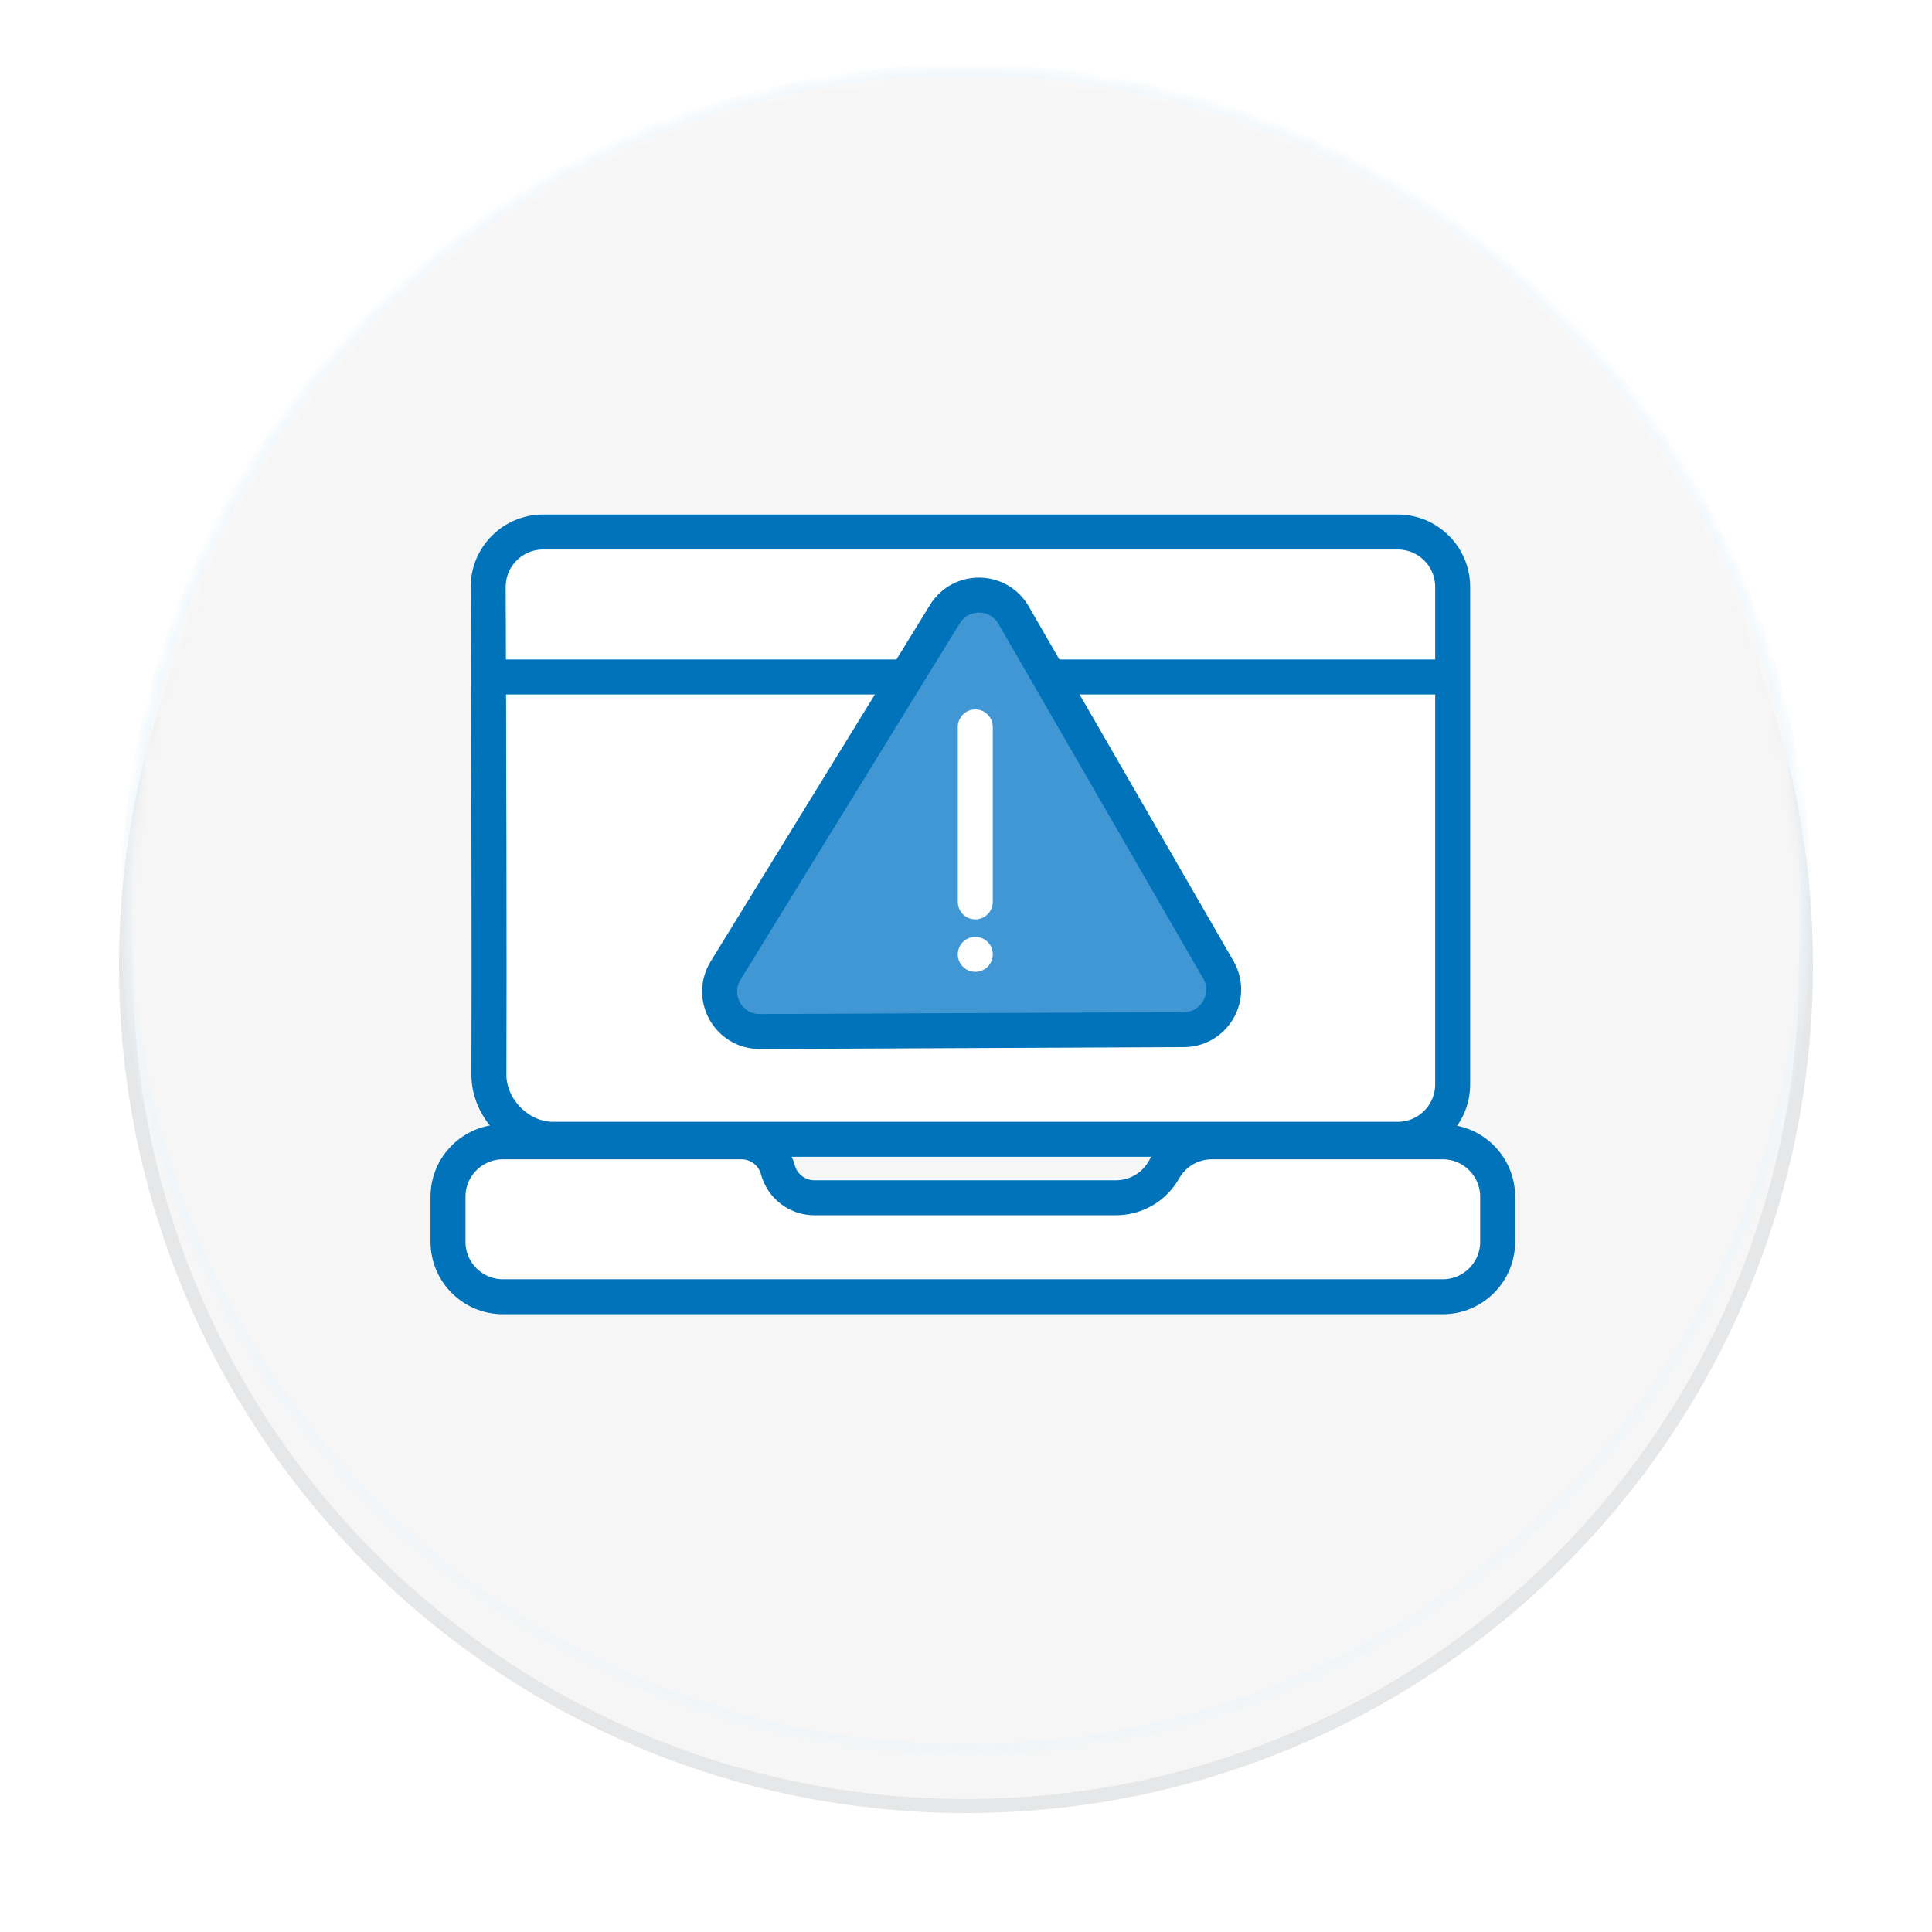
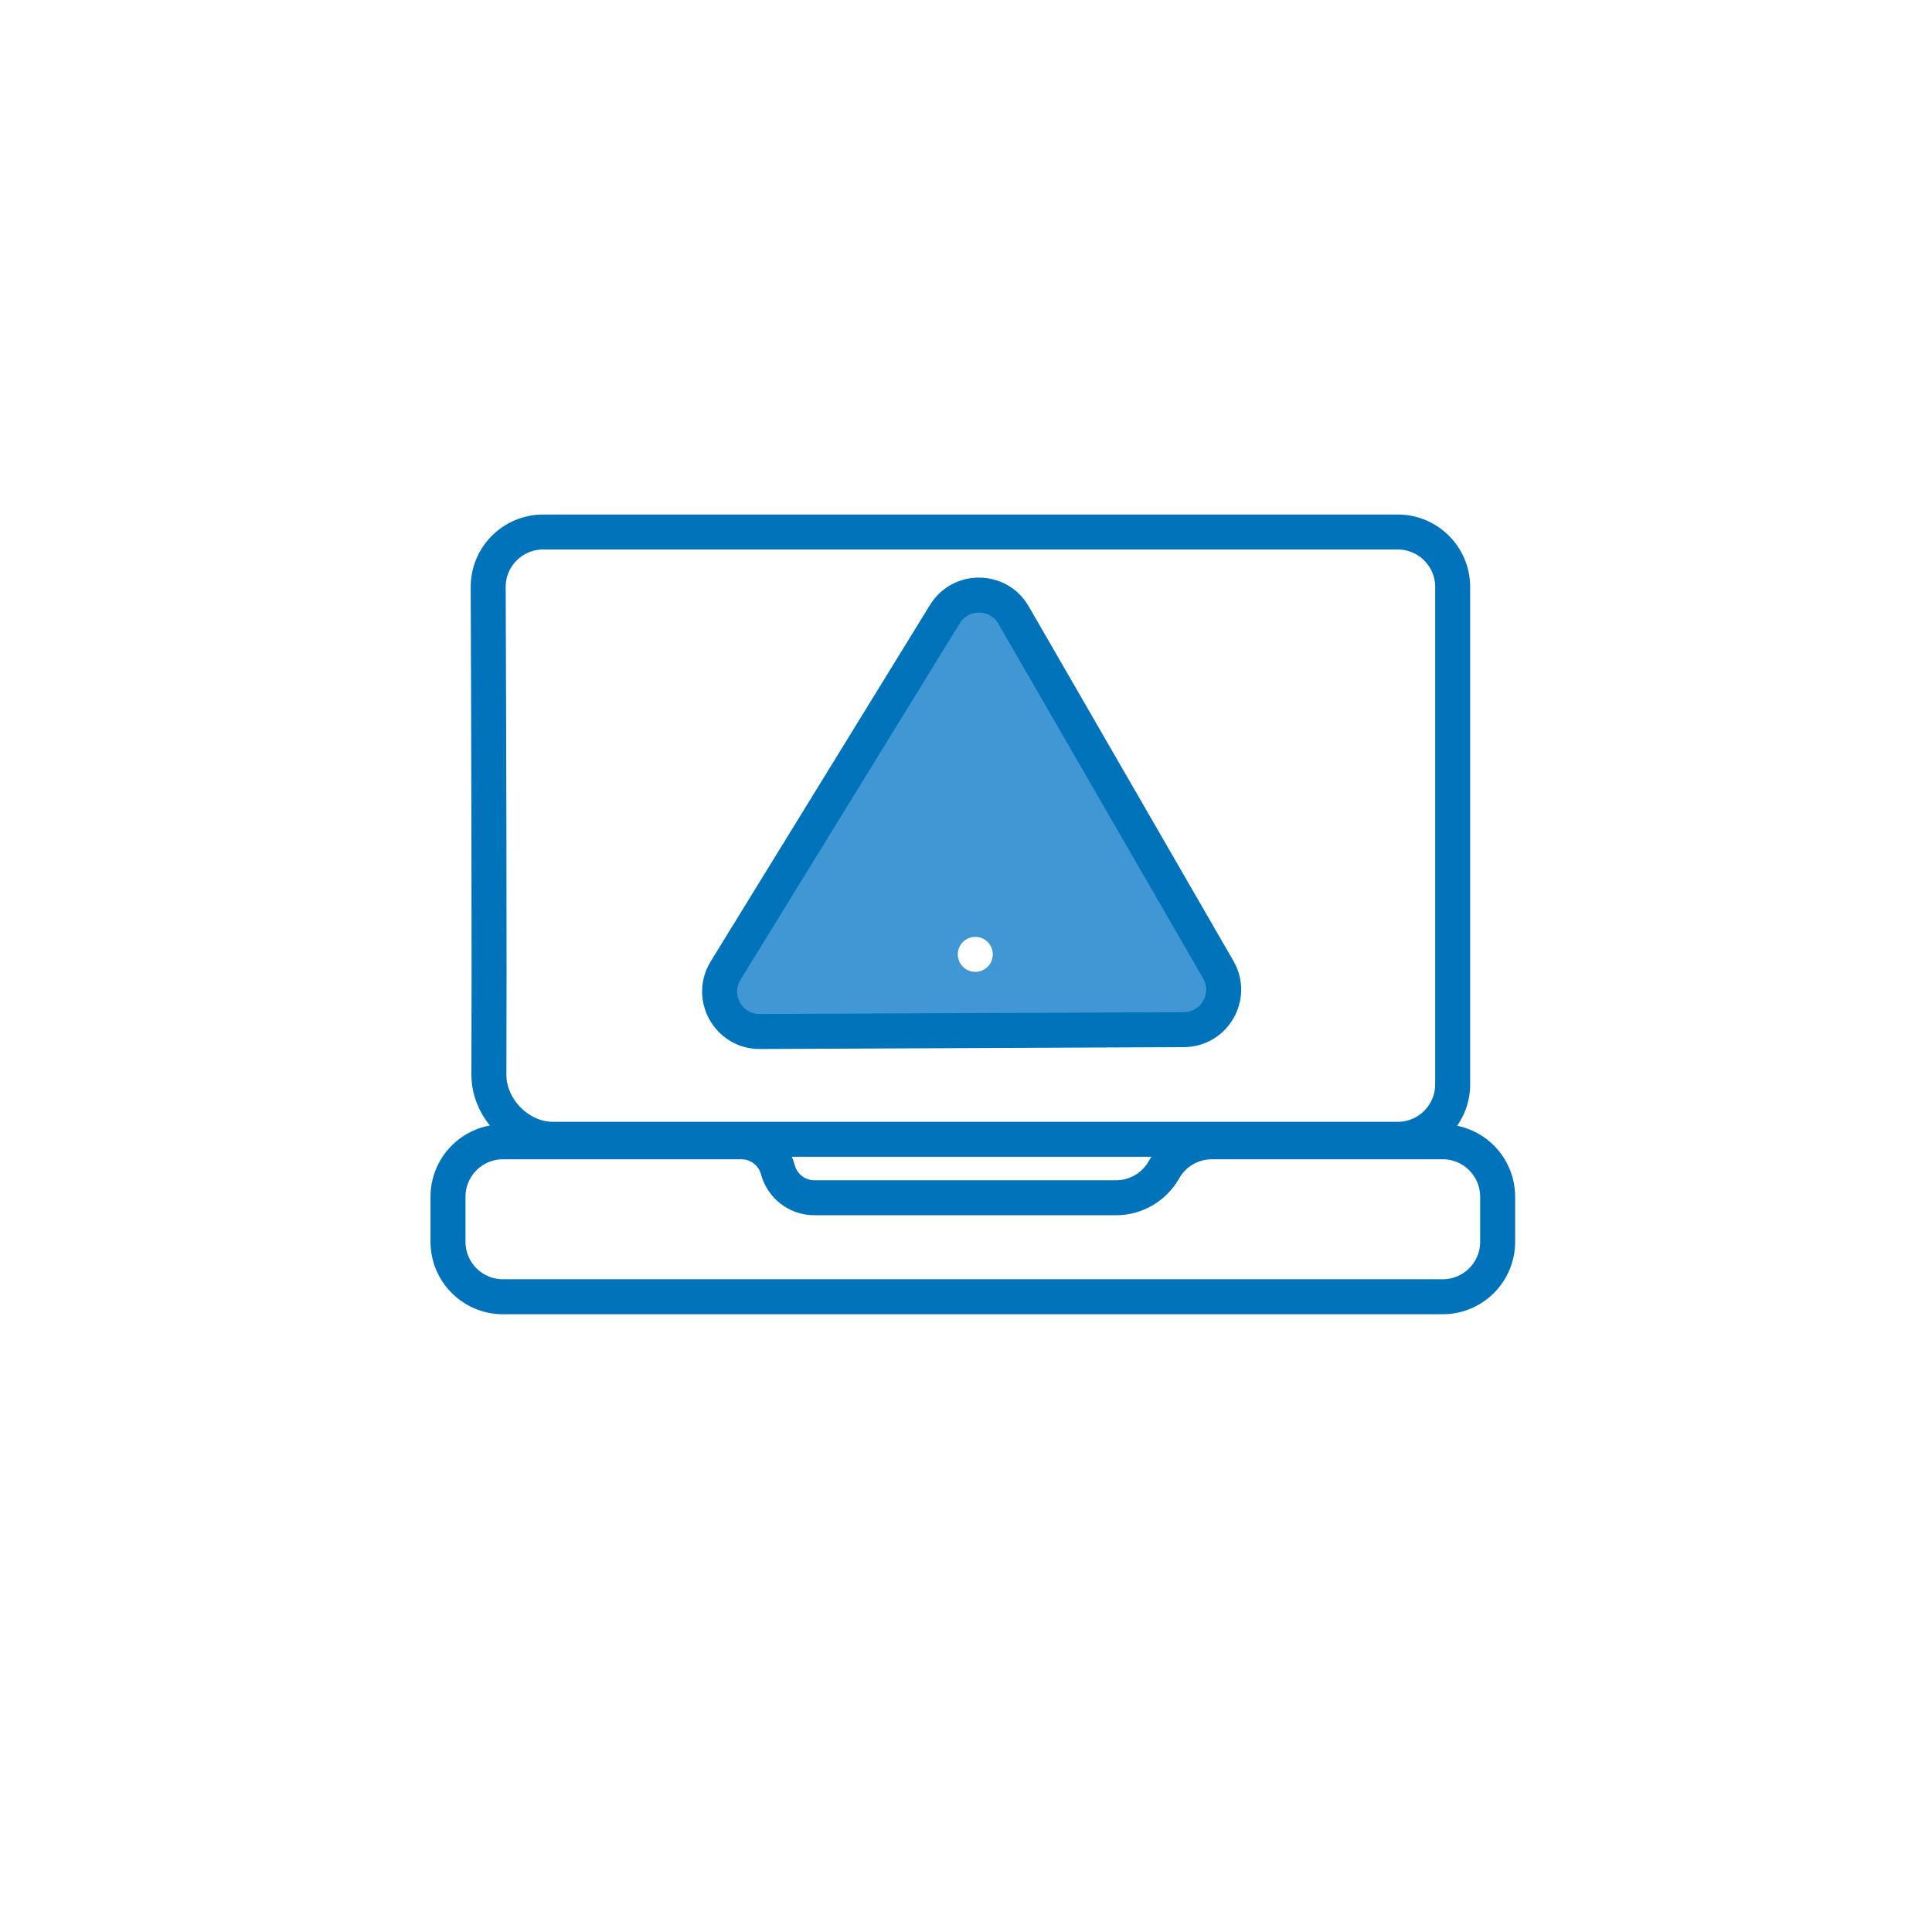
<svg xmlns="http://www.w3.org/2000/svg" width="138" height="138" viewBox="0 0 138 138" fill="none">
  <g filter="url(#filter0_d_4980_3721)">
-     <path d="M69 125C102.137 125 129 98.137 129 65C129 31.863 102.137 5 69 5C35.863 5 9 31.863 9 65C9 98.137 35.863 125 69 125Z" fill="#F6F6F6" />
-     <path d="M69 125C102.137 125 129 98.137 129 65C129 31.863 102.137 5 69 5C35.863 5 9 31.863 9 65C9 98.137 35.863 125 69 125Z" stroke="#E6E7E8" />
-   </g>
+     </g>
  <mask id="mask0_4980_3721" style="mask-type:alpha" maskUnits="userSpaceOnUse" x="9" y="5" width="120" height="120">
-     <path d="M69 125C102.137 125 129 98.137 129 65C129 31.863 102.137 5 69 5C35.863 5 9 31.863 9 65C9 98.137 35.863 125 69 125Z" fill="white" />
-   </mask>
+     </mask>
  <g mask="url(#mask0_4980_3721)">
-     <path d="M69 125C102.137 125 129 98.137 129 65C129 31.863 102.137 5 69 5C35.863 5 9 31.863 9 65C9 98.137 35.863 125 69 125Z" fill="#F6F6F6" stroke="#EDF5FA" stroke-width="0.8" />
+     <path d="M69 125C102.137 125 129 98.137 129 65C129 31.863 102.137 5 69 5C9 98.137 35.863 125 69 125Z" fill="#F6F6F6" stroke="#EDF5FA" stroke-width="0.8" />
  </g>
  <path d="M52.959 81.557H35.927C33.758 81.557 32 83.315 32 85.484V88.698C32 90.867 33.758 92.625 35.927 92.625H103.048C105.217 92.625 106.975 90.867 106.975 88.698V85.484C106.975 83.315 105.217 81.557 103.048 81.557H86.559C85.156 81.557 83.859 82.306 83.158 83.521L83.117 83.591C82.416 84.806 81.119 85.554 79.716 85.554H58.168C56.948 85.554 55.88 84.735 55.564 83.556C55.248 82.377 54.179 81.557 52.959 81.557Z" fill="white" stroke="#0073BB" stroke-width="2.499" />
  <path d="M34.871 41.938C34.913 52.977 34.956 68.953 34.922 76.757C34.911 79.183 37.065 81.379 39.492 81.379H99.834C102.003 81.379 103.762 79.62 103.762 77.451V41.927C103.762 39.758 102.003 38 99.834 38H38.799C36.624 38 34.863 39.763 34.871 41.938Z" fill="white" stroke="#0073BB" stroke-width="2.499" />
-   <path d="M35.391 48.354H103.047" stroke="#0073BB" stroke-width="2.499" />
  <path d="M72.397 43.935L87.02 69.262C88.116 71.161 86.752 73.536 84.559 73.546L54.274 73.68C52.034 73.69 50.655 71.235 51.828 69.327L67.491 43.866C68.624 42.024 71.316 42.061 72.397 43.935Z" fill="#4197D3" stroke="#0073BB" stroke-width="2.499" />
-   <path d="M68.414 64.42V51.924C68.414 51.234 68.974 50.674 69.664 50.674C70.354 50.674 70.913 51.234 70.913 51.924V64.42C70.913 65.11 70.354 65.669 69.664 65.669C68.974 65.669 68.414 65.11 68.414 64.42Z" fill="white" />
  <path d="M70.913 68.168C70.913 68.859 70.354 69.418 69.664 69.418C68.974 69.418 68.414 68.859 68.414 68.168C68.414 67.478 68.974 66.919 69.664 66.919C70.354 66.919 70.913 67.478 70.913 68.168Z" fill="white" />
  <defs>
    <filter id="filter0_d_4980_3721" x="0.5" y="0.5" width="137" height="137" filterUnits="userSpaceOnUse" color-interpolation-filters="sRGB">
      <feFlood flood-opacity="0" result="BackgroundImageFix" />
      <feColorMatrix in="SourceAlpha" type="matrix" values="0 0 0 0 0 0 0 0 0 0 0 0 0 0 0 0 0 0 127 0" result="hardAlpha" />
      <feOffset dy="4" />
      <feGaussianBlur stdDeviation="4" />
      <feComposite in2="hardAlpha" operator="out" />
      <feColorMatrix type="matrix" values="0 0 0 0 0 0 0 0 0 0.451 0 0 0 0 0.733 0 0 0 0.05 0" />
      <feBlend mode="normal" in2="BackgroundImageFix" result="effect1_dropShadow_4980_3721" />
      <feBlend mode="normal" in="SourceGraphic" in2="effect1_dropShadow_4980_3721" result="shape" />
    </filter>
  </defs>
</svg>